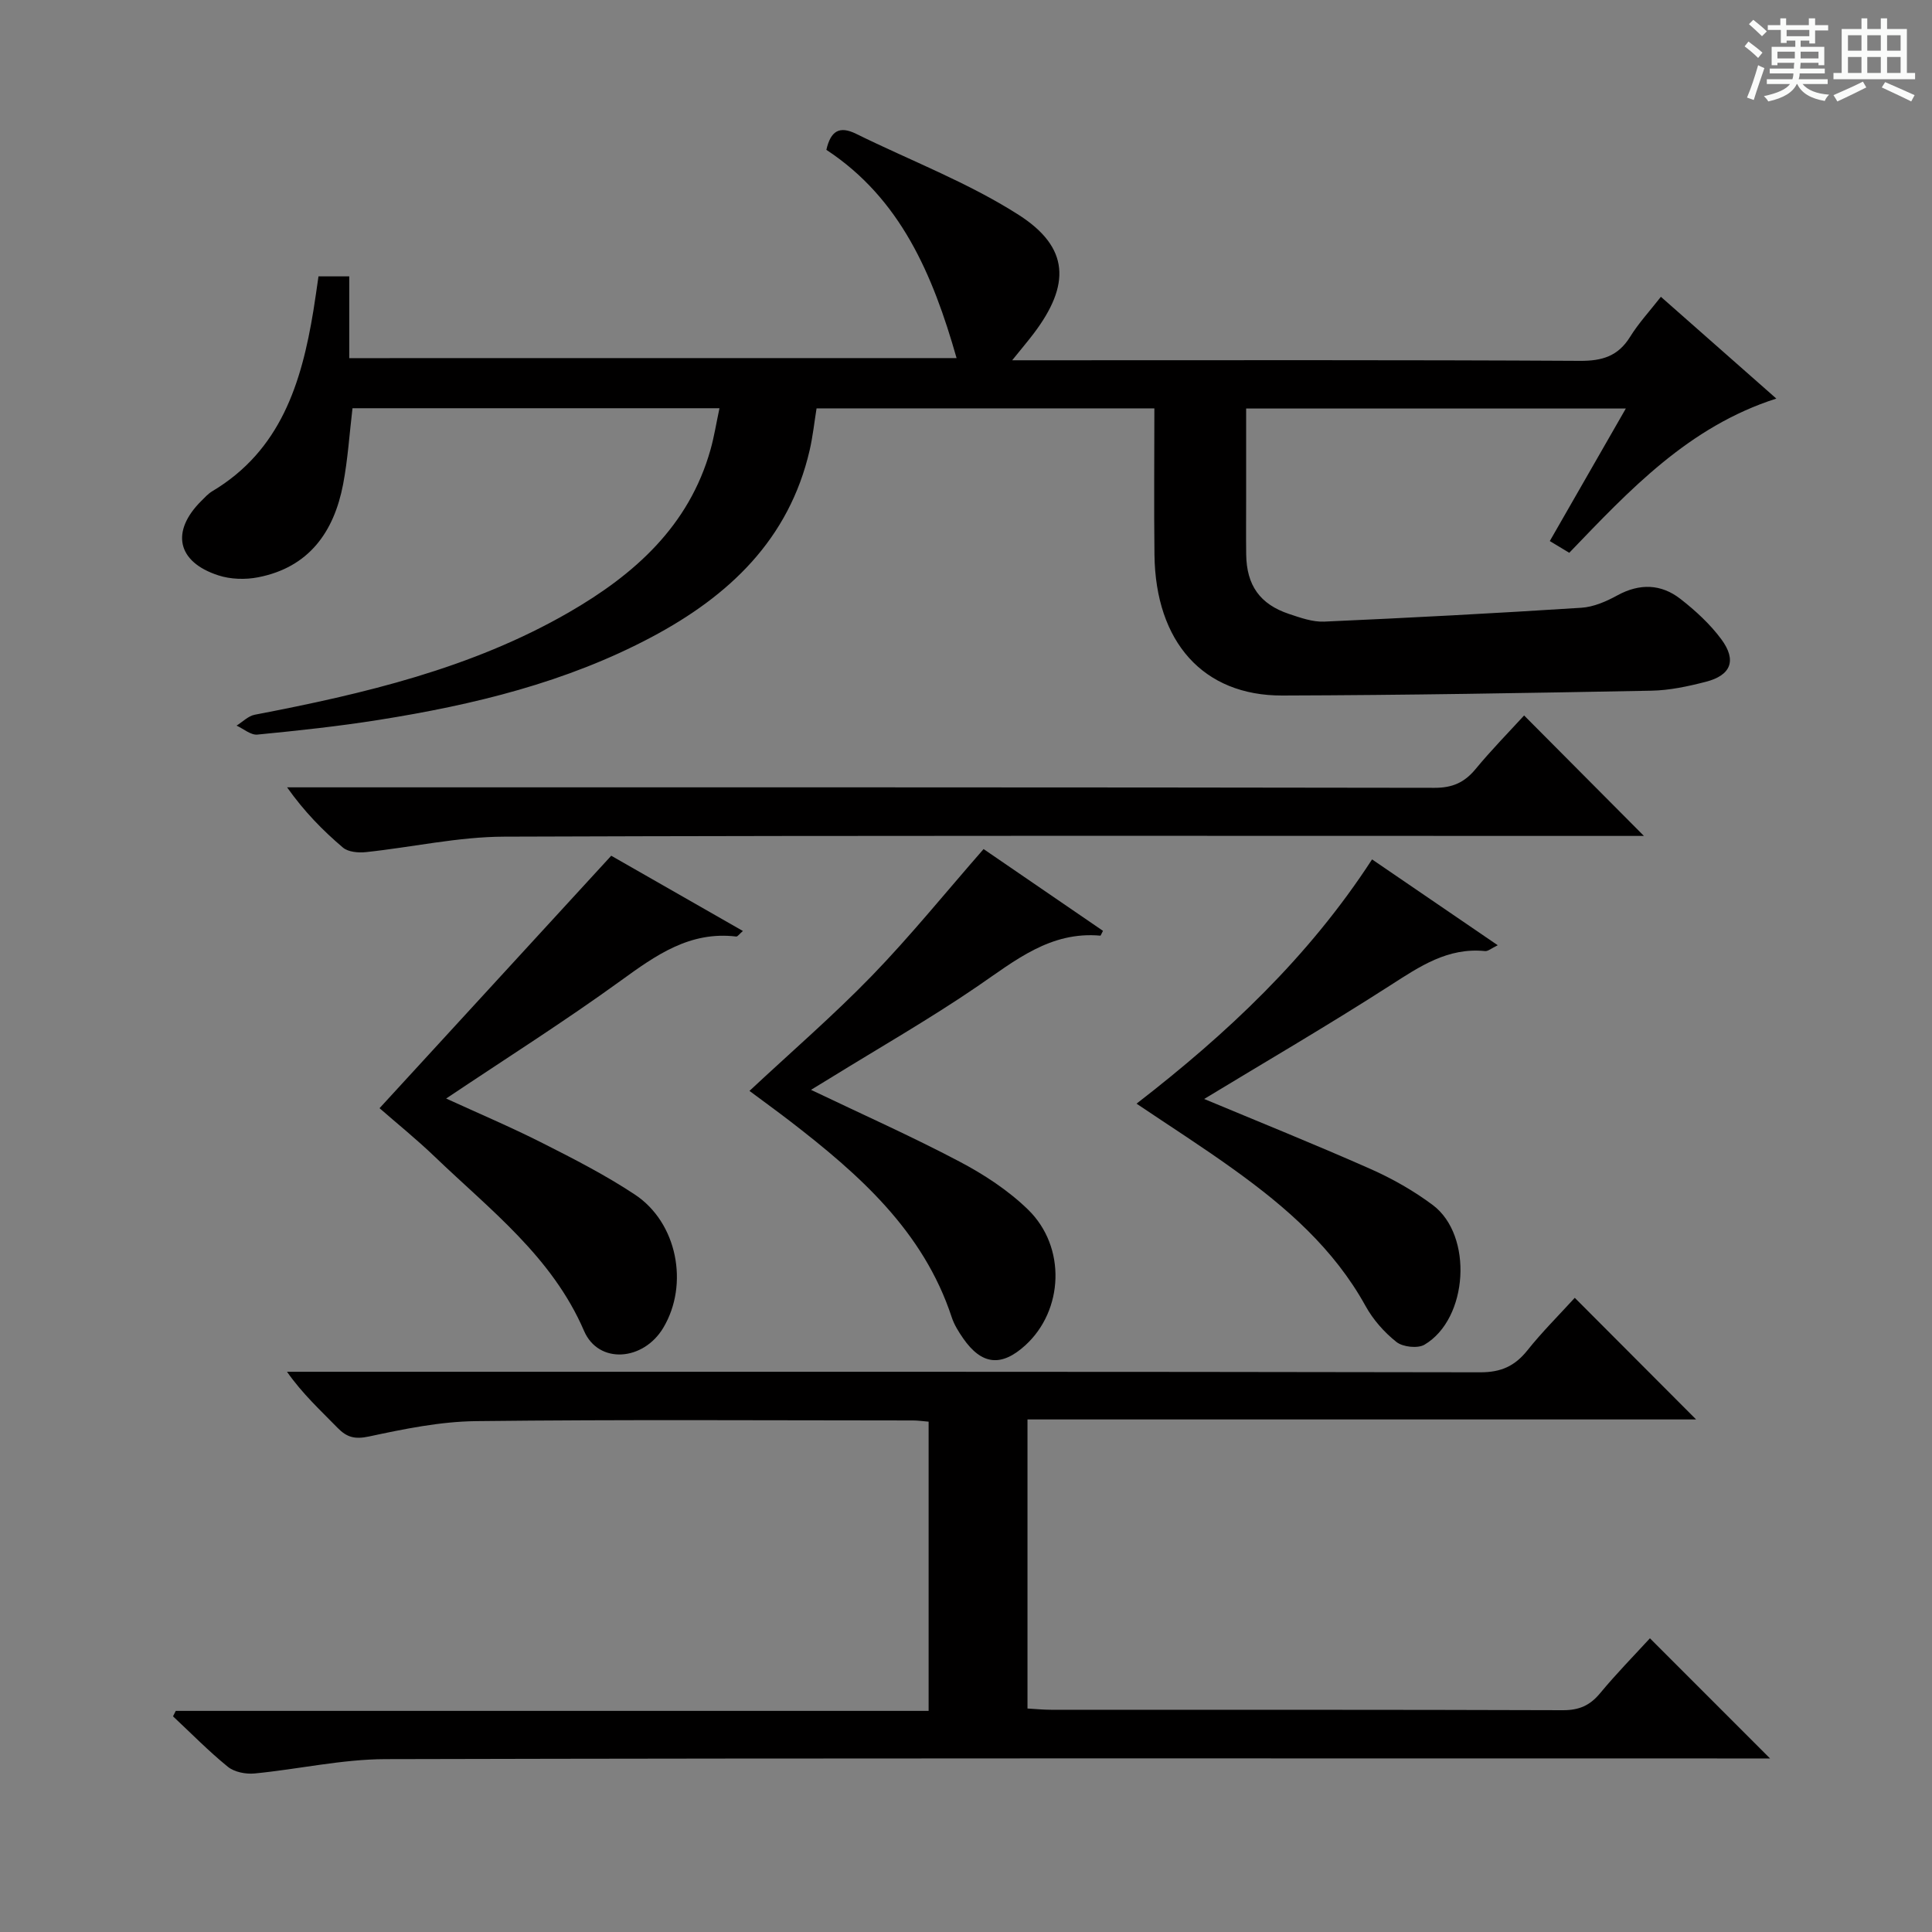
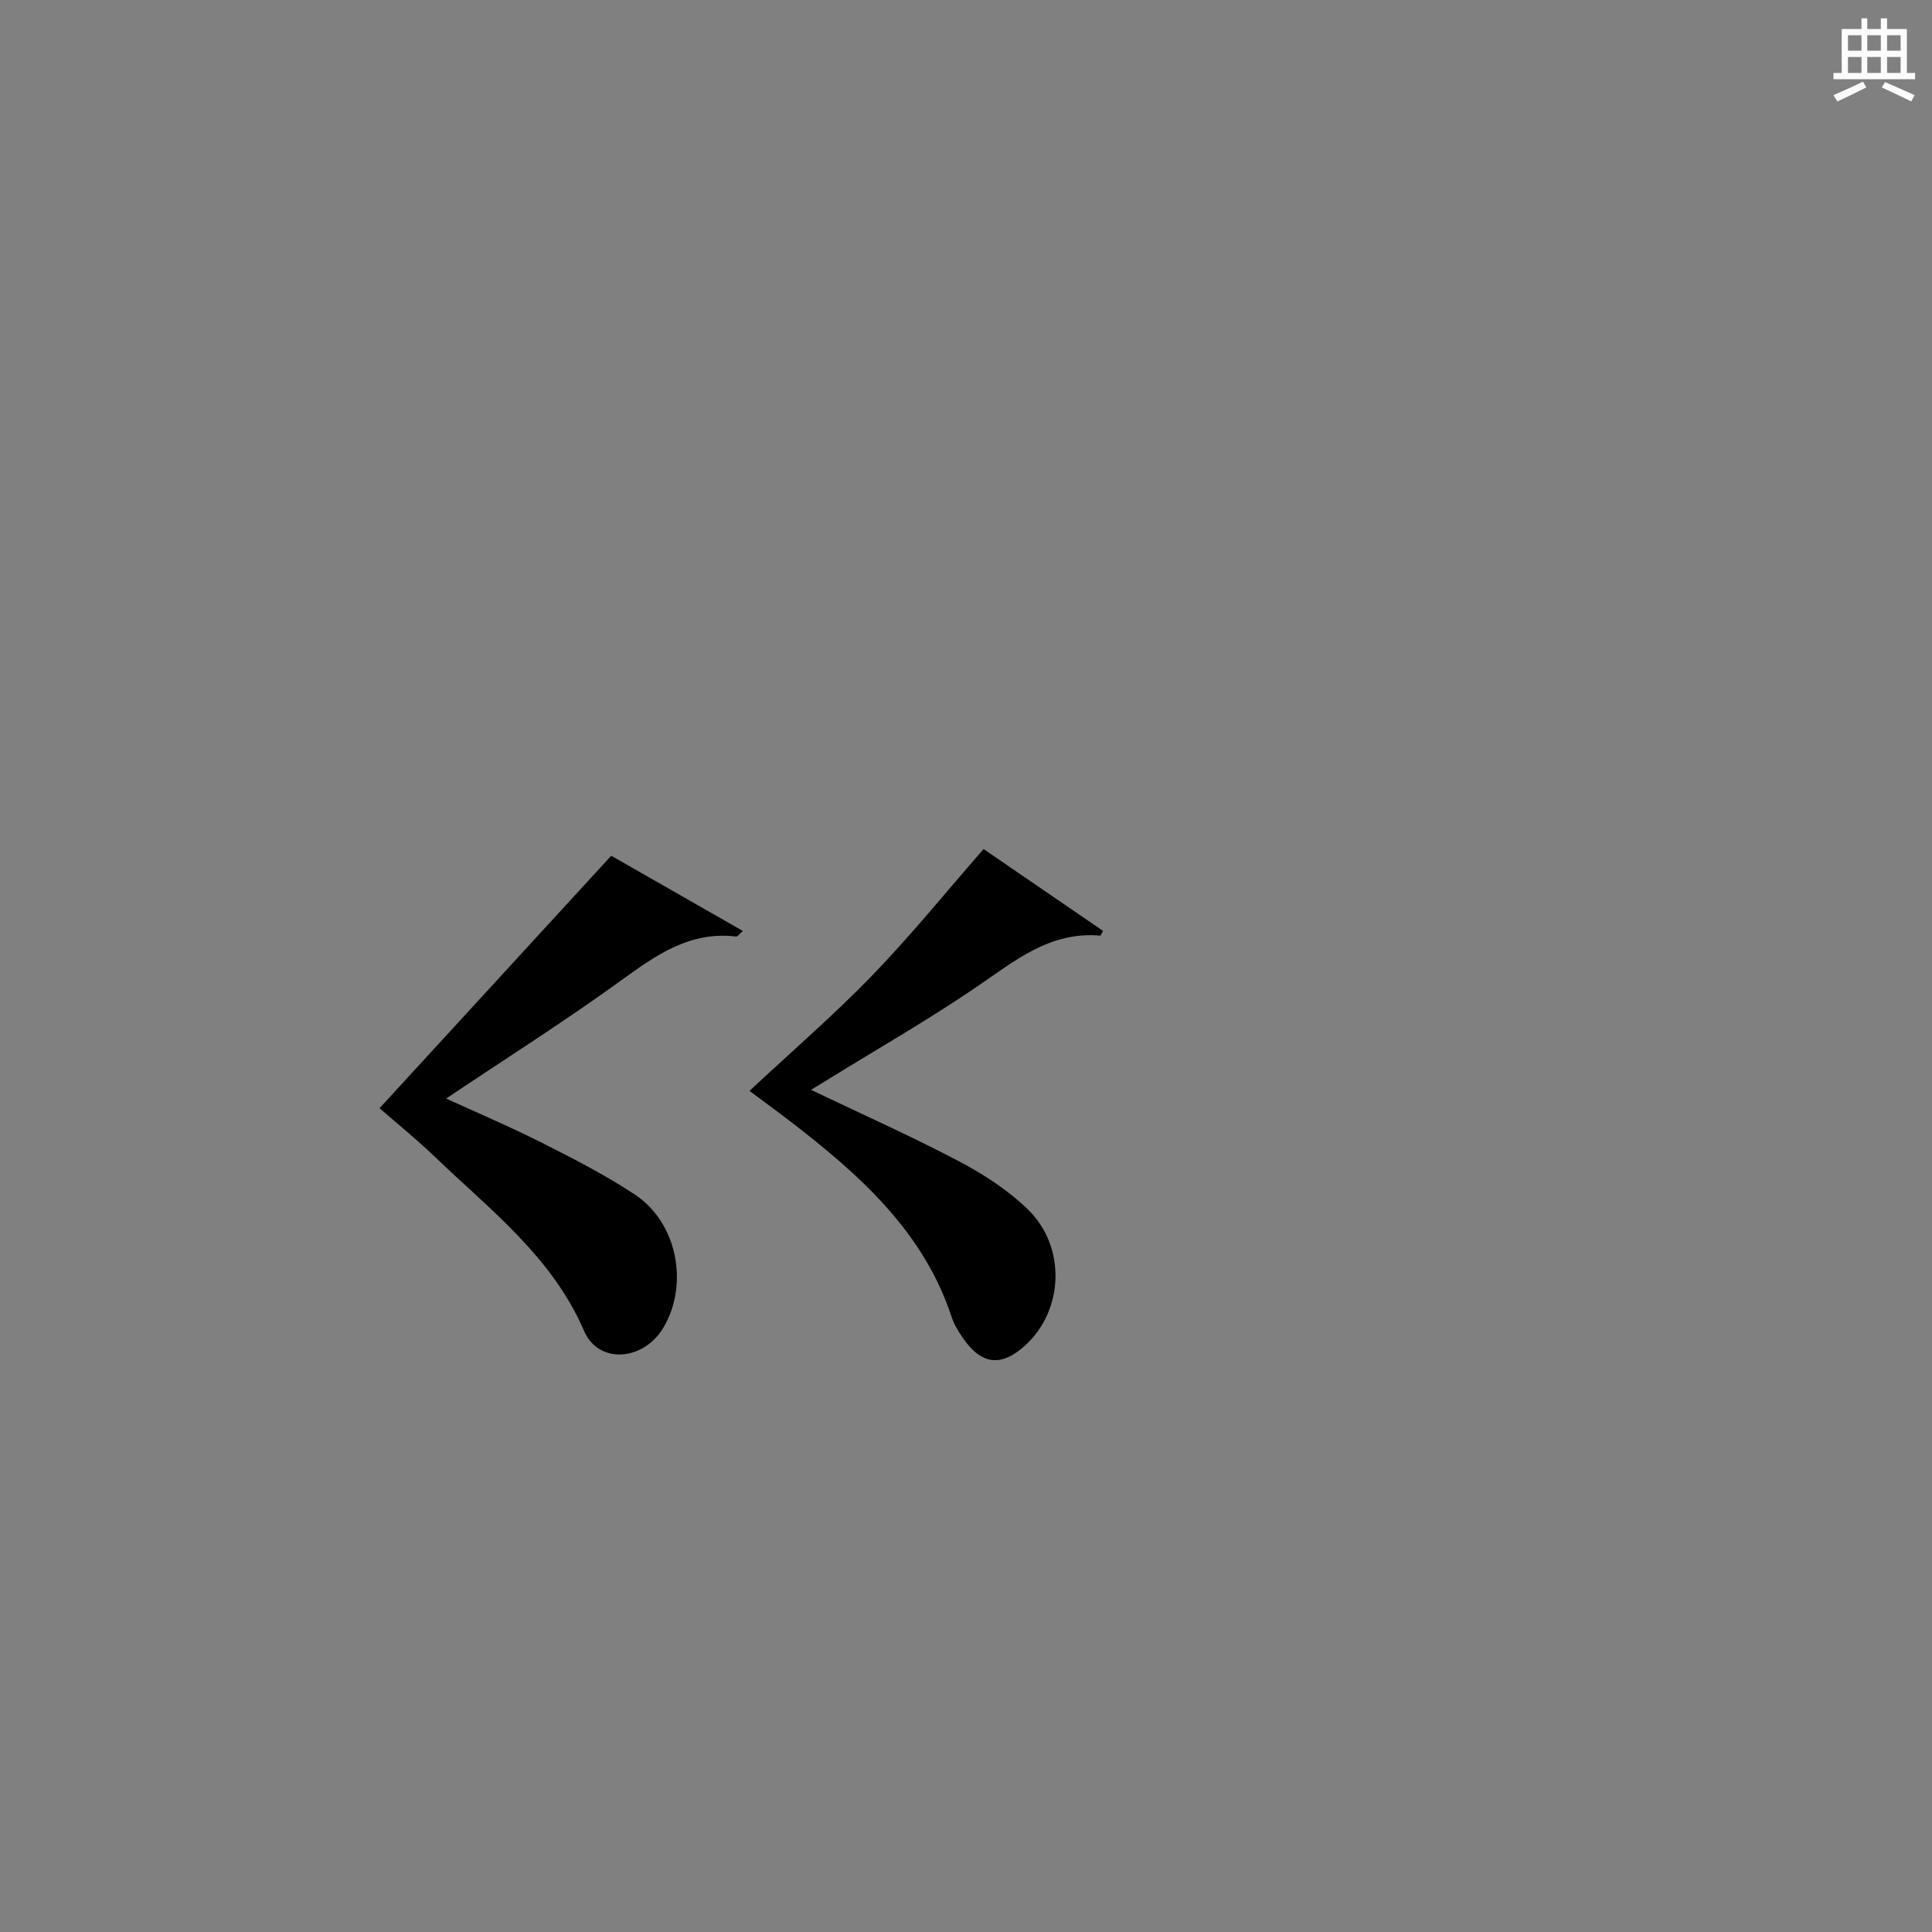
<svg xmlns="http://www.w3.org/2000/svg" enable-background="new 0 0 400 400" viewBox="0 0 400 400">
  <rect x="0" y="0" width="400" height="400" fill="#808080" stroke="none" />
-   <path d="m361.2 9.6.8-1c.9.7 1.9 1.4 2.9 2.3l-.9 1.1c-1-1-2-1.8-2.8-2.4zm.5 10.6c.9-2.1 1.6-4.3 2.3-6.7.4.2.8.4 1.3.6-.7 2.1-1.5 4.3-2.2 6.6zm.4-15.2.9-.9c1 .8 2 1.6 2.8 2.4l-1 1c-.9-.9-1.8-1.7-2.7-2.5zm12.5-1.2h1.2v1.4h2.7v1.1h-2.7v2.7h-1.2v-.6h-1.8v1.3h4.9v3.8h-1.2v-.5h-3.7c0 .4-.1.9-.1 1.2h5.1v1h-5.2c0 .5-.1.9-.2 1.2h6v1h-5.2c1.1 1.3 2.9 2 5.5 2.2-.4.4-.7.8-.9 1.3-2.9-.5-4.8-1.6-5.7-3.5h-.1c-.8 1.7-2.7 2.9-5.9 3.6-.2-.4-.6-.8-.9-1.1 2.8-.6 4.6-1.4 5.4-2.5h-4.8v-1h5.3c.1-.3.2-.7.2-1.2h-4.9v-1h5c0-.4 0-.8.1-1.2h-3.5v.5h-1.2v-3.8h4.9v-1.3h-1.8v.5h-1.2v-2.7h-2.7v-1h2.6v-1.4h1.2v1.4h4.7v-1.4zm-6.6 8.3h3.6c0-.4 0-.9 0-1.4h-3.6zm1.9-4.6h4.7v-1.3h-4.7zm6.6 3.2h-3.7v1.4h3.7z" fill="#fafbfa" />
  <path d="m385.3 3.8h1.3v2.2h2.8v-2.2h1.3v2.2h4.1v9.1h1.7v1.3h-16.9v-1.3h1.7v-9.1h4.1v-2.2zm.4 13.1.7 1.2c-1.8.9-3.8 1.9-6 2.9-.2-.4-.5-.8-.8-1.3 2.3-1 4.3-1.9 6.1-2.8zm-3.1-6.4h2.8v-3.2h-2.8zm0 4.6h2.8v-3.3h-2.8zm4-4.6h2.8v-3.2h-2.8zm0 4.6h2.8v-3.3h-2.8zm3.7 1.9c2.1.9 4.1 1.8 6.1 2.7l-.7 1.3c-2.2-1.1-4.2-2-6.1-2.9zm3.2-9.7h-2.8v3.2h2.8zm-2.8 7.8h2.8v-3.3h-2.8z" fill="#fafbfa" />
  <g fill="#010000">
-     <path d="m198.05 74.14c-4.93-17.3-11.58-33-26.96-43.12.9-3.95 2.73-5 6.15-3.32 11.27 5.56 23.19 10.08 33.7 16.81 10.51 6.74 10.7 14.48 3.07 24.55-1.2 1.58-2.48 3.09-4.45 5.53h6.57c36.99 0 73.99-.09 110.98.12 4.64.03 7.91-.98 10.39-4.98 1.73-2.8 4.01-5.26 6.37-8.28 7.99 7.04 15.79 13.92 23.9 21.07-18.18 5.83-30.34 18.9-42.87 31.93-1.29-.78-2.51-1.51-4.03-2.43 5.21-9.09 10.29-17.94 15.74-27.44-26.5 0-52.18 0-78.61 0v18.7c0 3.83-.04 7.67.01 11.5.08 6.39 2.83 10.32 8.89 12.34 2.35.78 4.86 1.68 7.26 1.58 17.76-.79 35.51-1.73 53.24-2.87 2.54-.16 5.17-1.31 7.45-2.56 4.62-2.53 9.06-2.39 13.08.74 3.11 2.43 6.12 5.19 8.45 8.34 3.24 4.38 2.01 7.47-3.22 8.81-3.68.95-7.5 1.77-11.27 1.84-25.47.48-50.94.93-76.41 1-16.36.05-26.24-11.07-26.46-29.13-.12-9.98-.02-19.97-.02-30.32-23.36 0-46.43 0-69.94 0-.46 2.84-.77 5.79-1.43 8.66-4.27 18.49-16.7 30.18-32.72 38.69-17.67 9.39-36.85 14.03-56.44 17.14-8.35 1.33-16.77 2.23-25.19 3.05-1.36.13-2.86-1.2-4.3-1.86 1.25-.77 2.41-1.99 3.75-2.25 22.57-4.33 44.86-9.56 65.02-21.18 13.59-7.84 24.9-17.87 29.36-33.73.75-2.67 1.18-5.42 1.85-8.55-25.63 0-50.71 0-75.98 0-.63 5.27-.96 10.56-1.94 15.73-1.9 9.92-7.1 17.22-17.59 19.27-2.64.52-5.71.43-8.25-.4-8.57-2.78-9.88-9.1-3.5-15.43.71-.7 1.4-1.48 2.24-1.98 14.16-8.44 18.48-22.38 20.94-37.36.38-2.29.68-4.59 1.06-7.13h6.37v16.93c42.02-.01 83.57-.01 125.74-.01z" />
-     <path d="m326.04 268.7c8.44 8.46 16.55 16.58 25.12 25.18-46.21 0-92.17 0-138.43 0v59.85c1.69.1 3.28.26 4.88.26 35.33.01 70.65-.03 105.98.09 3.33.01 5.58-.97 7.68-3.5 3.38-4.08 7.11-7.88 10.33-11.39 8.36 8.36 16.53 16.53 24.87 24.88-1.43 0-3.32 0-5.2 0-93.82 0-187.64-.09-281.45.14-9.05.02-18.08 2.1-27.14 2.97-1.81.17-4.16-.29-5.51-1.39-3.98-3.23-7.59-6.93-11.35-10.44.19-.38.38-.75.57-1.13h155.87c0-20.28 0-40.01 0-59.88-1.3-.11-2.27-.25-3.25-.25-30.16-.01-60.33-.21-90.48.14-7.4.09-14.86 1.62-22.14 3.18-2.92.62-4.57.19-6.5-1.79-3.48-3.58-7.19-6.94-10.47-11.61h5.59c80.49 0 160.97-.04 241.46.11 4.31.01 7.15-1.29 9.75-4.53 2.99-3.76 6.42-7.17 9.82-10.89z" />
-     <path d="m315.55 148.13c8.51 8.56 16.56 16.64 24.81 24.94-1.72 0-3.65 0-5.57 0-76.8 0-153.6-.12-230.4.15-9.54.03-19.06 2.19-28.61 3.2-1.57.17-3.69-.01-4.78-.94-4.17-3.54-8.02-7.46-11.56-12.47h5.65c77.3 0 154.6-.03 231.9.1 3.73.01 6.2-1.1 8.5-3.87 3.27-3.96 6.88-7.64 10.06-11.11z" />
    <path d="m78.58 229.44c16.07-17.52 31.79-34.64 47.97-52.27 8.39 4.79 17.68 10.1 27.26 15.58-.73.62-1.09 1.18-1.38 1.15-9.59-1.15-16.6 3.84-23.88 9.12-11.68 8.46-23.89 16.18-36.18 24.42 6.61 3.03 13.39 5.9 19.95 9.22 6.51 3.29 13.05 6.64 19.12 10.66 8.78 5.8 11.25 18.6 5.89 27.58-4.12 6.9-13.41 7.6-16.41.65-6.61-15.35-19.45-25.06-30.91-36.07-3.84-3.68-7.98-7.02-11.43-10.04z" />
    <path d="m155.17 225.86c8.68-8.11 17.39-15.63 25.37-23.86 7.95-8.21 15.16-17.13 23.1-26.21 7.75 5.31 16.27 11.14 24.72 16.93-.39.74-.47 1-.53 1-10.35-.94-17.64 5.14-25.49 10.51-9.87 6.74-20.27 12.69-30.45 18.98-1.23.76-2.48 1.51-3.98 2.43 10.49 5.02 20.78 9.6 30.72 14.84 5.09 2.68 10.11 5.96 14.21 9.95 7.97 7.75 7.37 20.9-.58 28.12-4.94 4.49-9.02 4.06-12.85-1.46-.94-1.36-1.86-2.82-2.37-4.38-5.88-17.86-19.19-29.57-33.41-40.54-2.77-2.13-5.59-4.17-8.46-6.31z" />
-     <path d="m235.31 228.5c18.67-14.44 35.6-30.29 48.76-50.57 8.68 5.93 17.09 11.67 26.02 17.77-1.29.62-2 1.27-2.62 1.21-7.71-.78-13.51 3.17-19.63 7.1-12.78 8.22-25.93 15.87-38.53 23.52 11.03 4.61 22.82 9.35 34.43 14.49 4.52 2 8.94 4.51 12.9 7.47 8.4 6.29 7.36 23.55-1.71 28.91-1.4.83-4.48.49-5.8-.55-2.54-2.01-4.86-4.64-6.42-7.48-6.54-11.84-16.39-20.42-27.11-28.13-6.57-4.74-13.41-9.1-20.29-13.74z" />
+     <path d="m235.31 228.5z" />
  </g>
</svg>